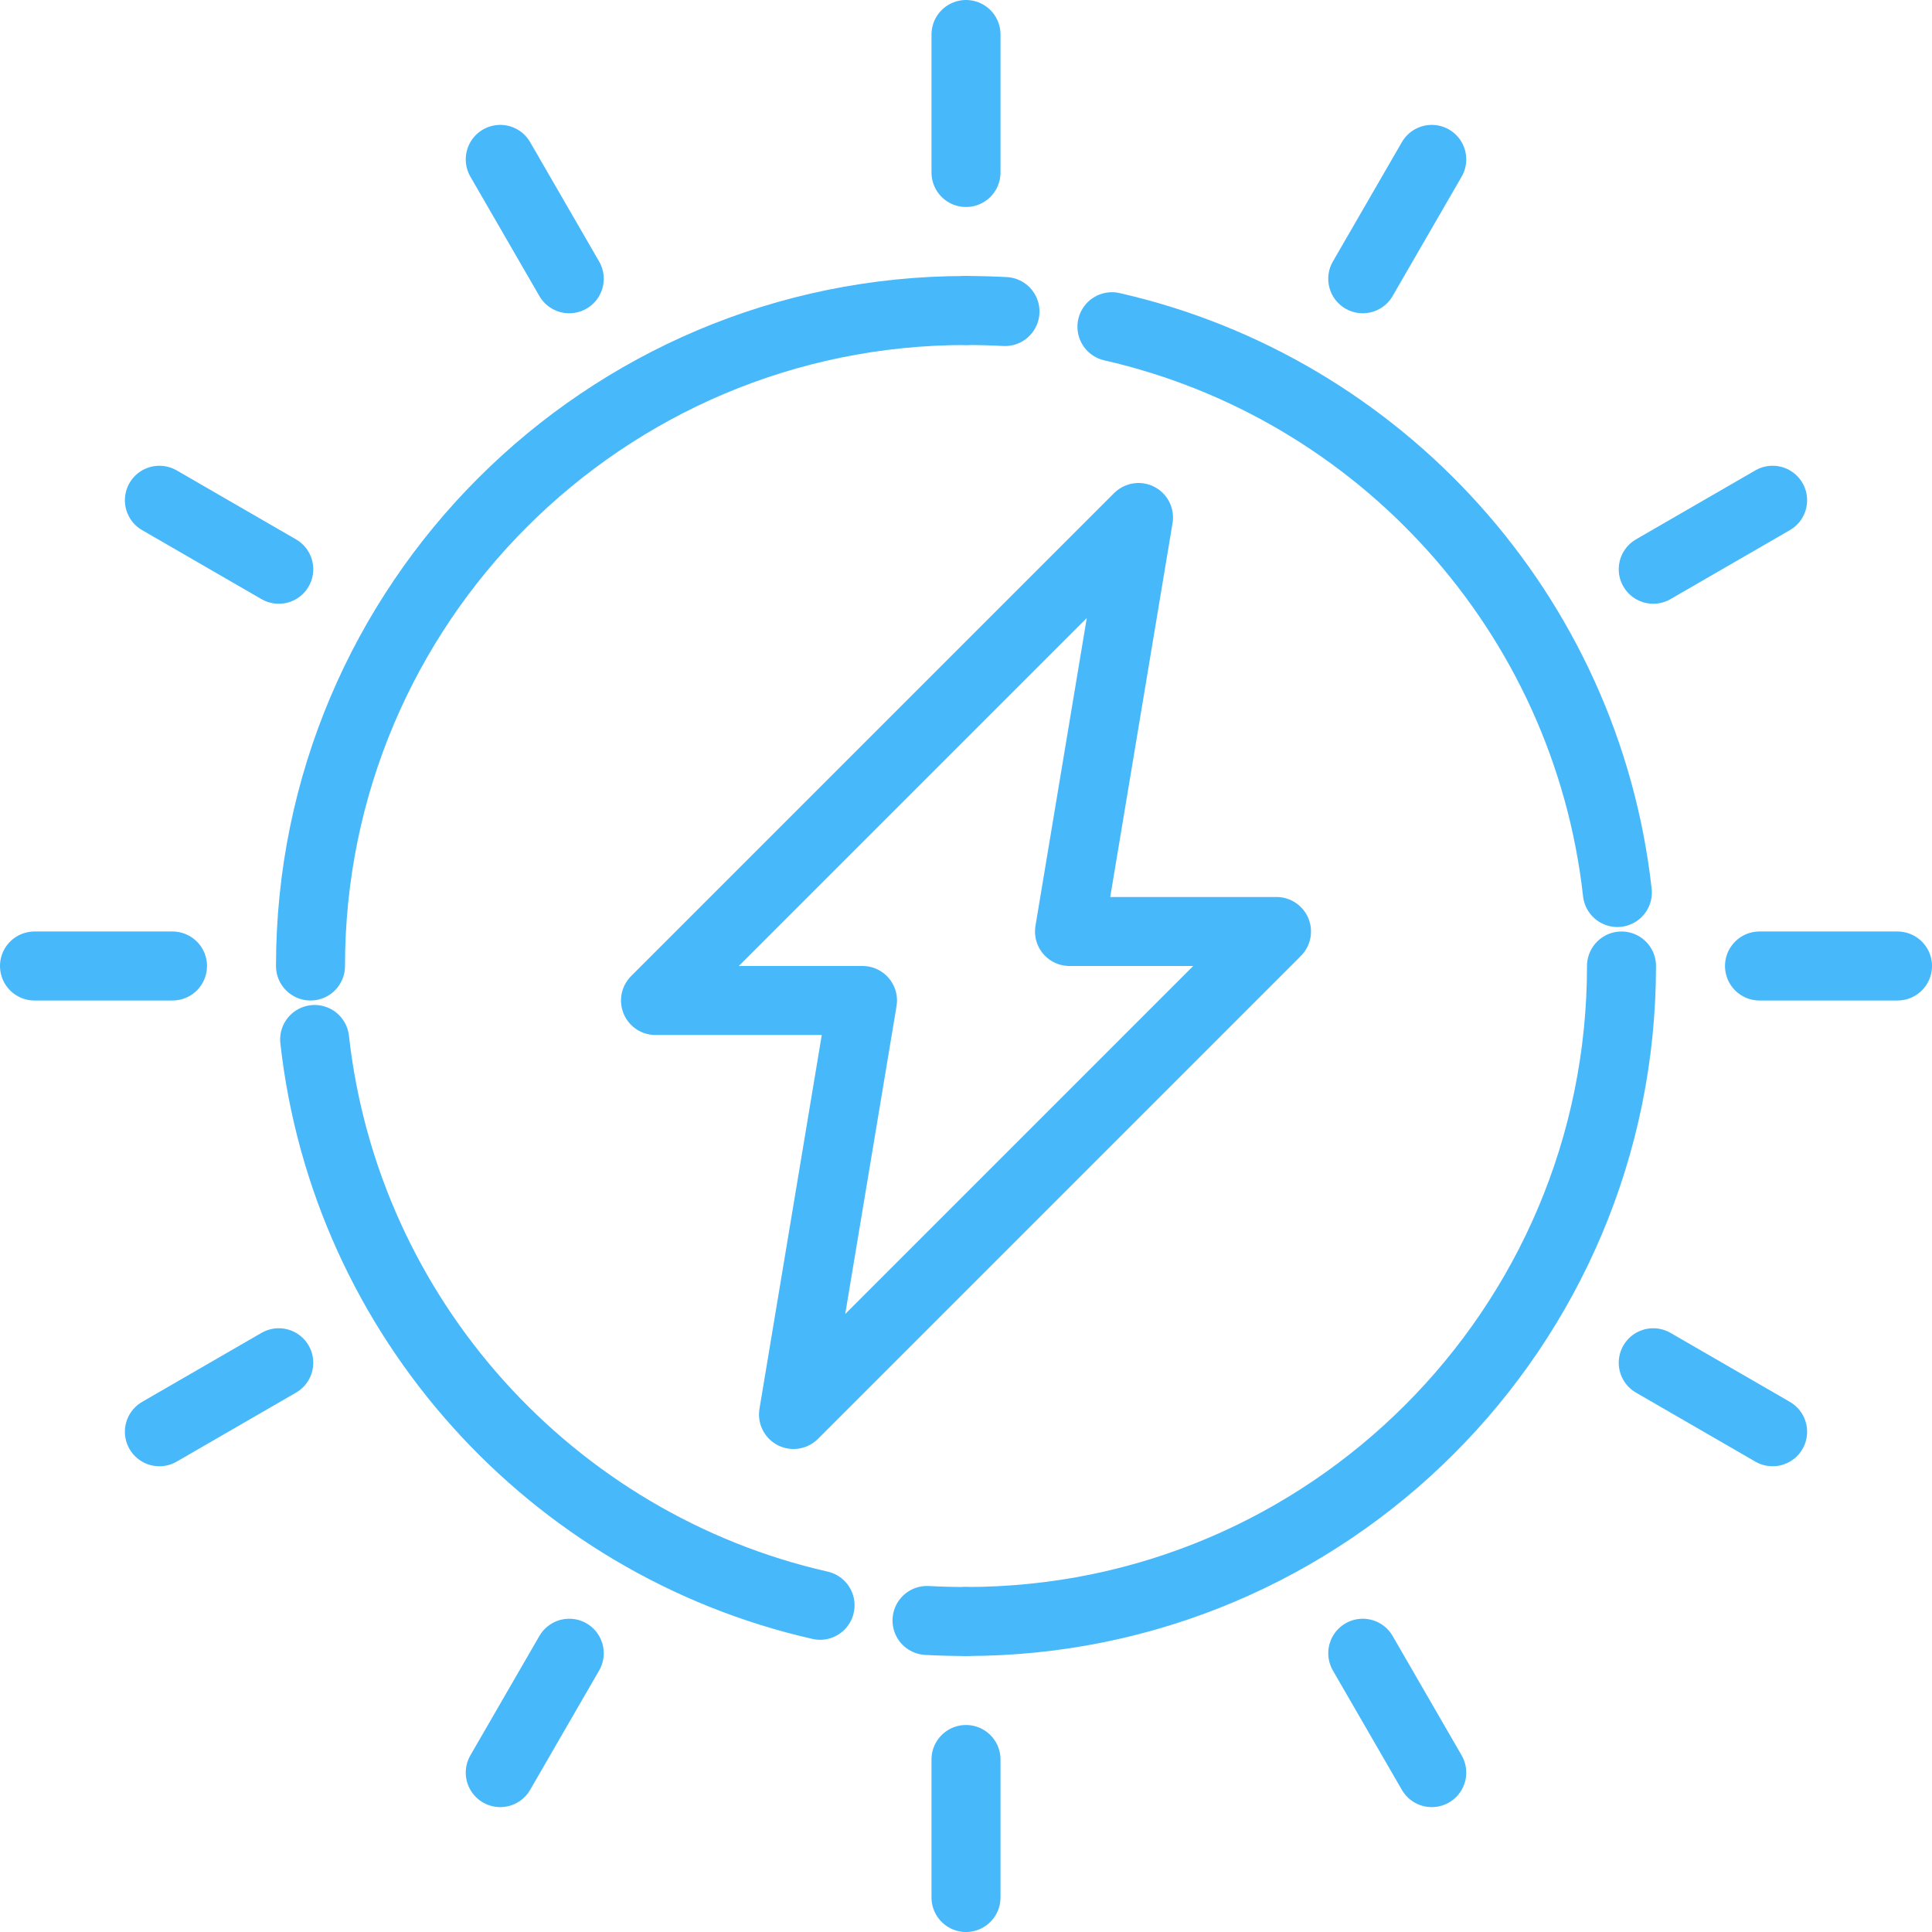
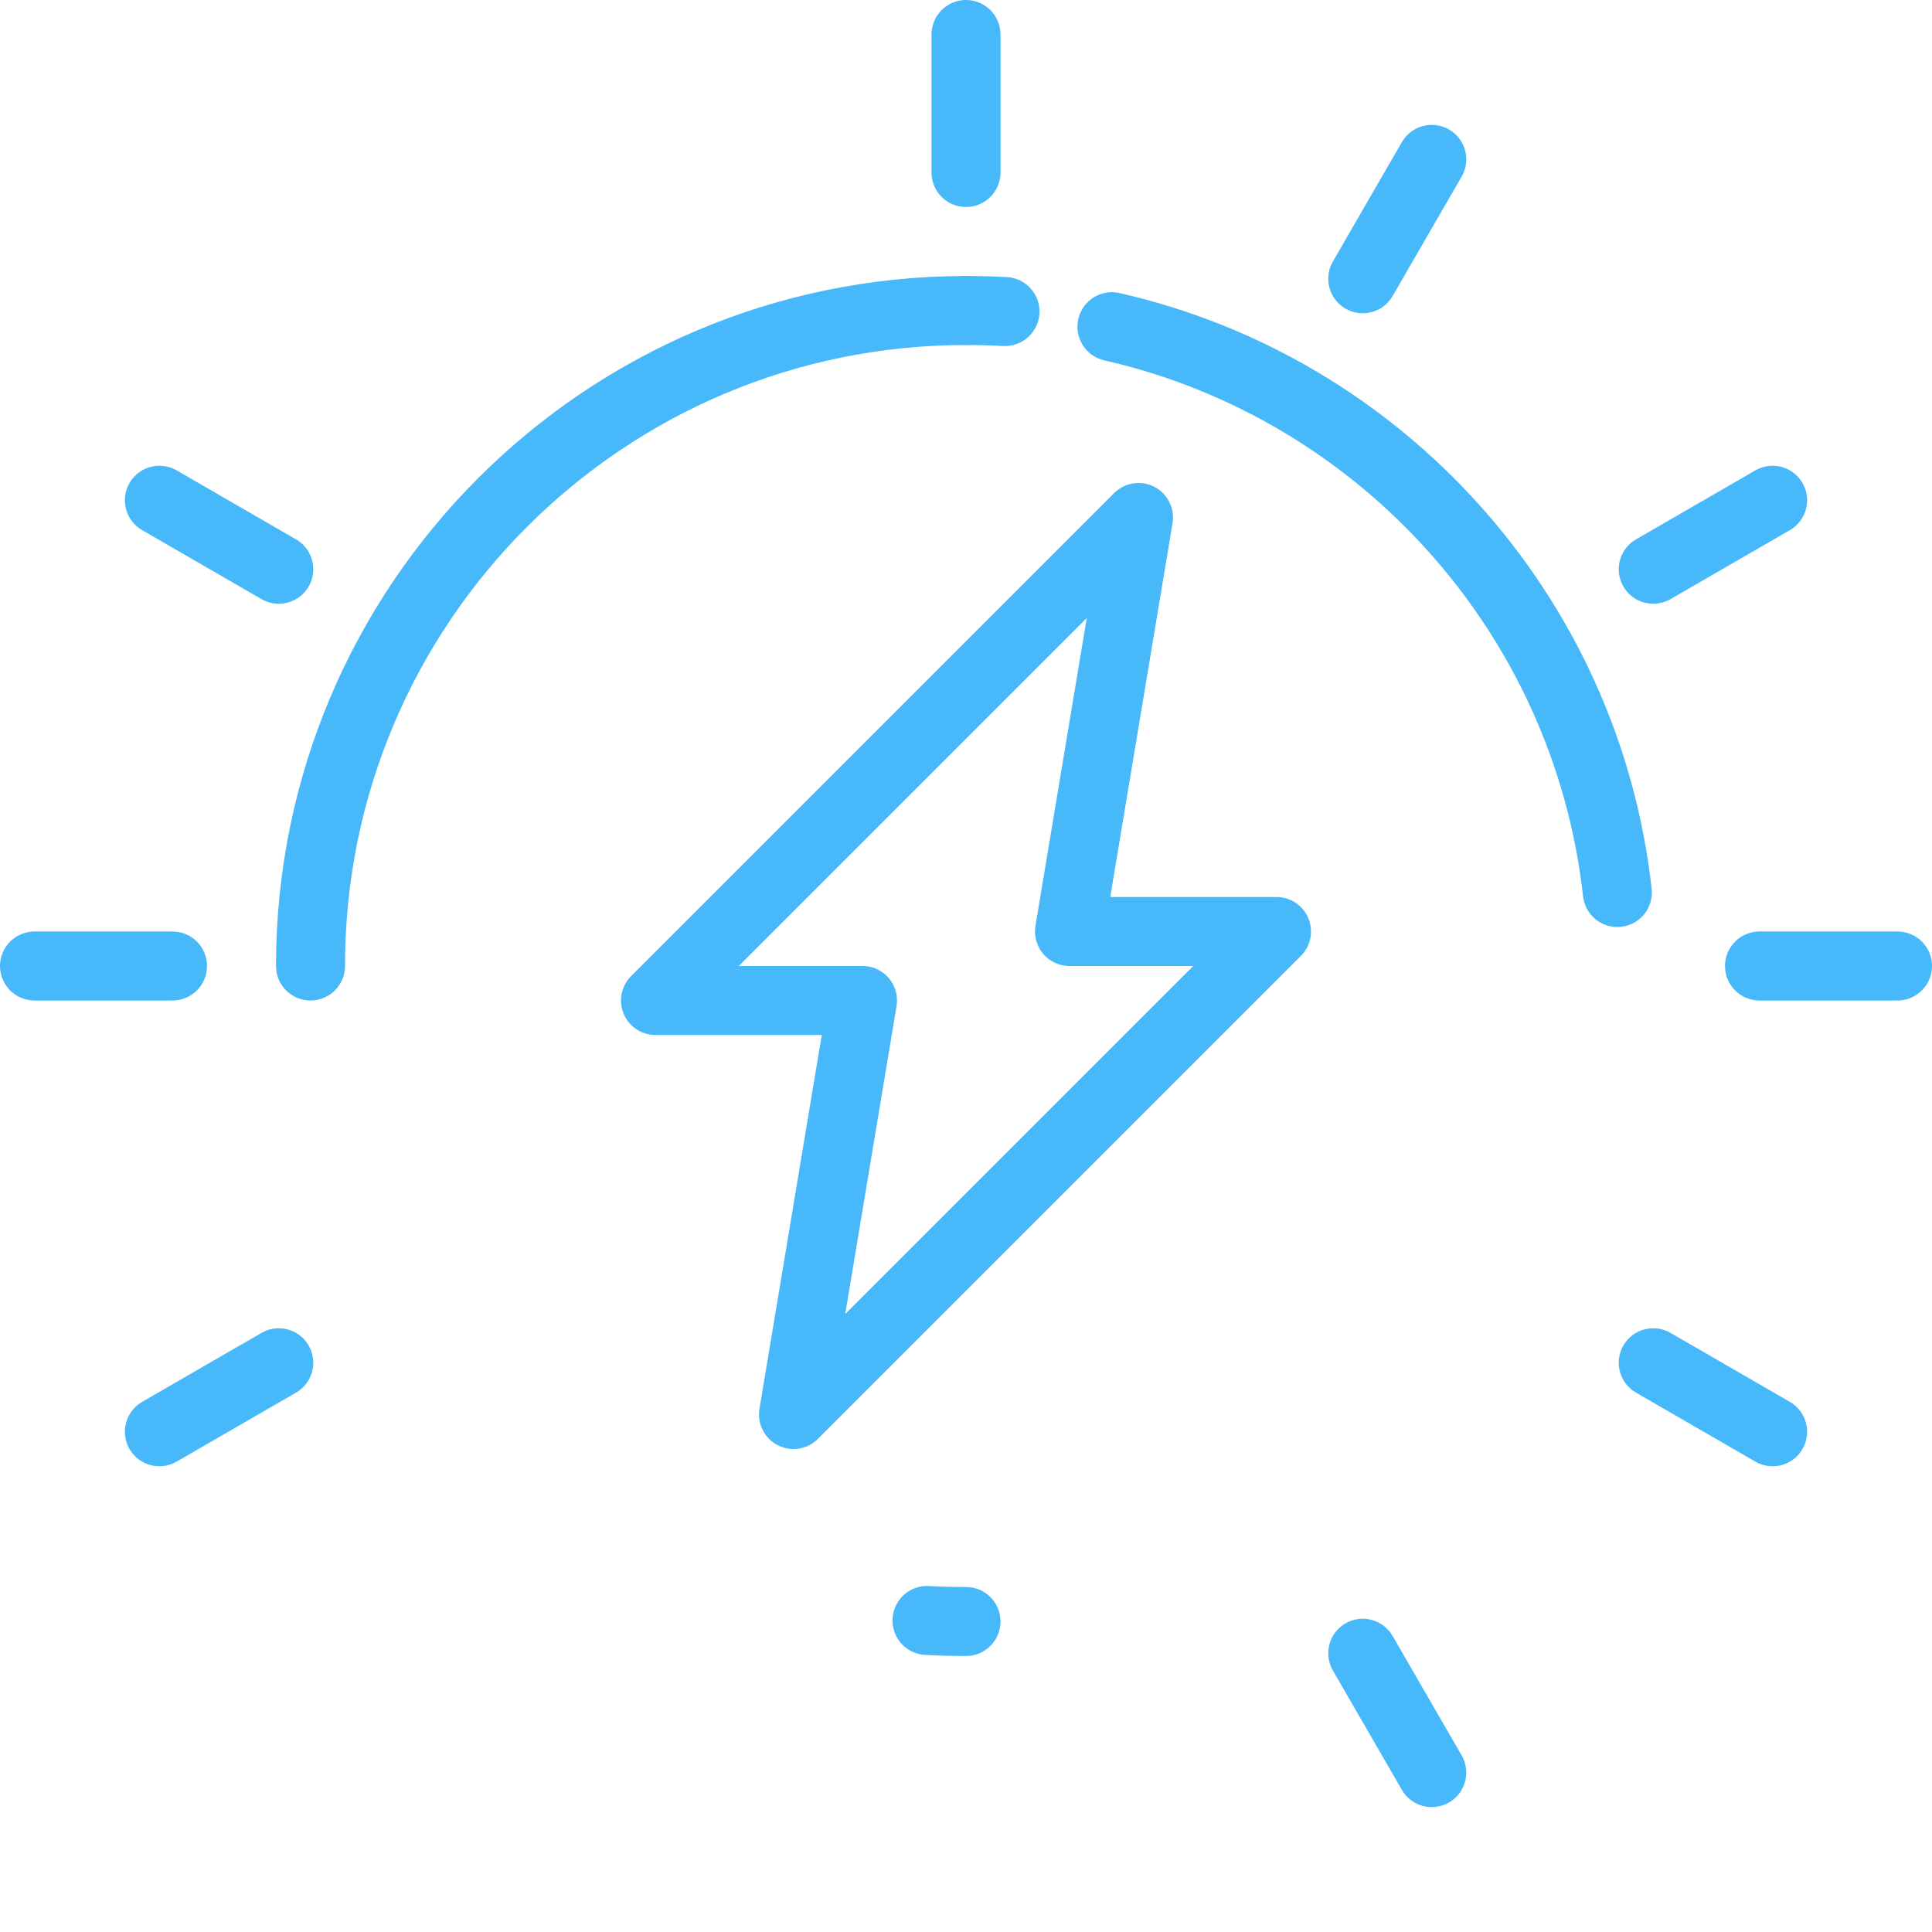
<svg xmlns="http://www.w3.org/2000/svg" width="56" height="56" viewBox="0 0 56 56" fill="none">
  <g clip-path="url(#clip0_873_5812)">
    <path d="M47.92 39.5L51.38 41.5" stroke="#47B8FA" stroke-width="2" stroke-linecap="round" stroke-linejoin="round" />
    <path d="M4.62 14.5L8.08 16.5" stroke="#47B8FA" stroke-width="2" stroke-linecap="round" stroke-linejoin="round" />
    <path d="M39.5 47.92L41.5 51.38" stroke="#47B8FA" stroke-width="2" stroke-linecap="round" stroke-linejoin="round" />
-     <path d="M14.5 4.62L16.5 8.08" stroke="#47B8FA" stroke-width="2" stroke-linecap="round" stroke-linejoin="round" />
-     <path d="M28 51V55" stroke="#47B8FA" stroke-width="2" stroke-linecap="round" stroke-linejoin="round" />
    <path d="M28 1V5" stroke="#47B8FA" stroke-width="2" stroke-linecap="round" stroke-linejoin="round" />
-     <path d="M16.5 47.92L14.5 51.38" stroke="#47B8FA" stroke-width="2" stroke-linecap="round" stroke-linejoin="round" />
    <path d="M41.5 4.62L39.5 8.08" stroke="#47B8FA" stroke-width="2" stroke-linecap="round" stroke-linejoin="round" />
    <path d="M8.08 39.5L4.62 41.5" stroke="#47B8FA" stroke-width="2" stroke-linecap="round" stroke-linejoin="round" />
    <path d="M51.38 14.5L47.92 16.5" stroke="#47B8FA" stroke-width="2" stroke-linecap="round" stroke-linejoin="round" />
    <path d="M5 28H1" stroke="#47B8FA" stroke-width="2" stroke-linecap="round" stroke-linejoin="round" />
    <path d="M55 28H51" stroke="#47B8FA" stroke-width="2" stroke-linecap="round" stroke-linejoin="round" />
    <path d="M28 9C28.38 9 28.76 9.01 29.13 9.03" stroke="#47B8FA" stroke-width="2" stroke-linecap="round" stroke-linejoin="round" />
    <path d="M32.23 9.47C40.01 11.24 45.98 17.79 46.88 25.87" stroke="#47B8FA" stroke-width="2" stroke-linecap="round" stroke-linejoin="round" />
    <path d="M9 28C9 17.51 17.51 9 28 9" stroke="#47B8FA" stroke-width="2" stroke-linecap="round" stroke-linejoin="round" />
    <path d="M28 47C27.62 47 27.24 46.99 26.87 46.97" stroke="#47B8FA" stroke-width="2" stroke-linecap="round" stroke-linejoin="round" />
-     <path d="M23.77 46.53C15.99 44.76 10.02 38.21 9.12 30.13" stroke="#47B8FA" stroke-width="2" stroke-linecap="round" stroke-linejoin="round" />
-     <path d="M47 28C47 38.49 38.49 47 28 47" stroke="#47B8FA" stroke-width="2" stroke-linecap="round" stroke-linejoin="round" />
    <path d="M19 29H25L23 41L37 27H31L33 15L19 29Z" stroke="#47B8FA" stroke-width="2" stroke-linecap="round" stroke-linejoin="round" />
  </g>
  <defs>
    <clipPath id="clip0_873_5812">
      <rect width="56" height="56" fill="white" />
    </clipPath>
  </defs>
</svg>